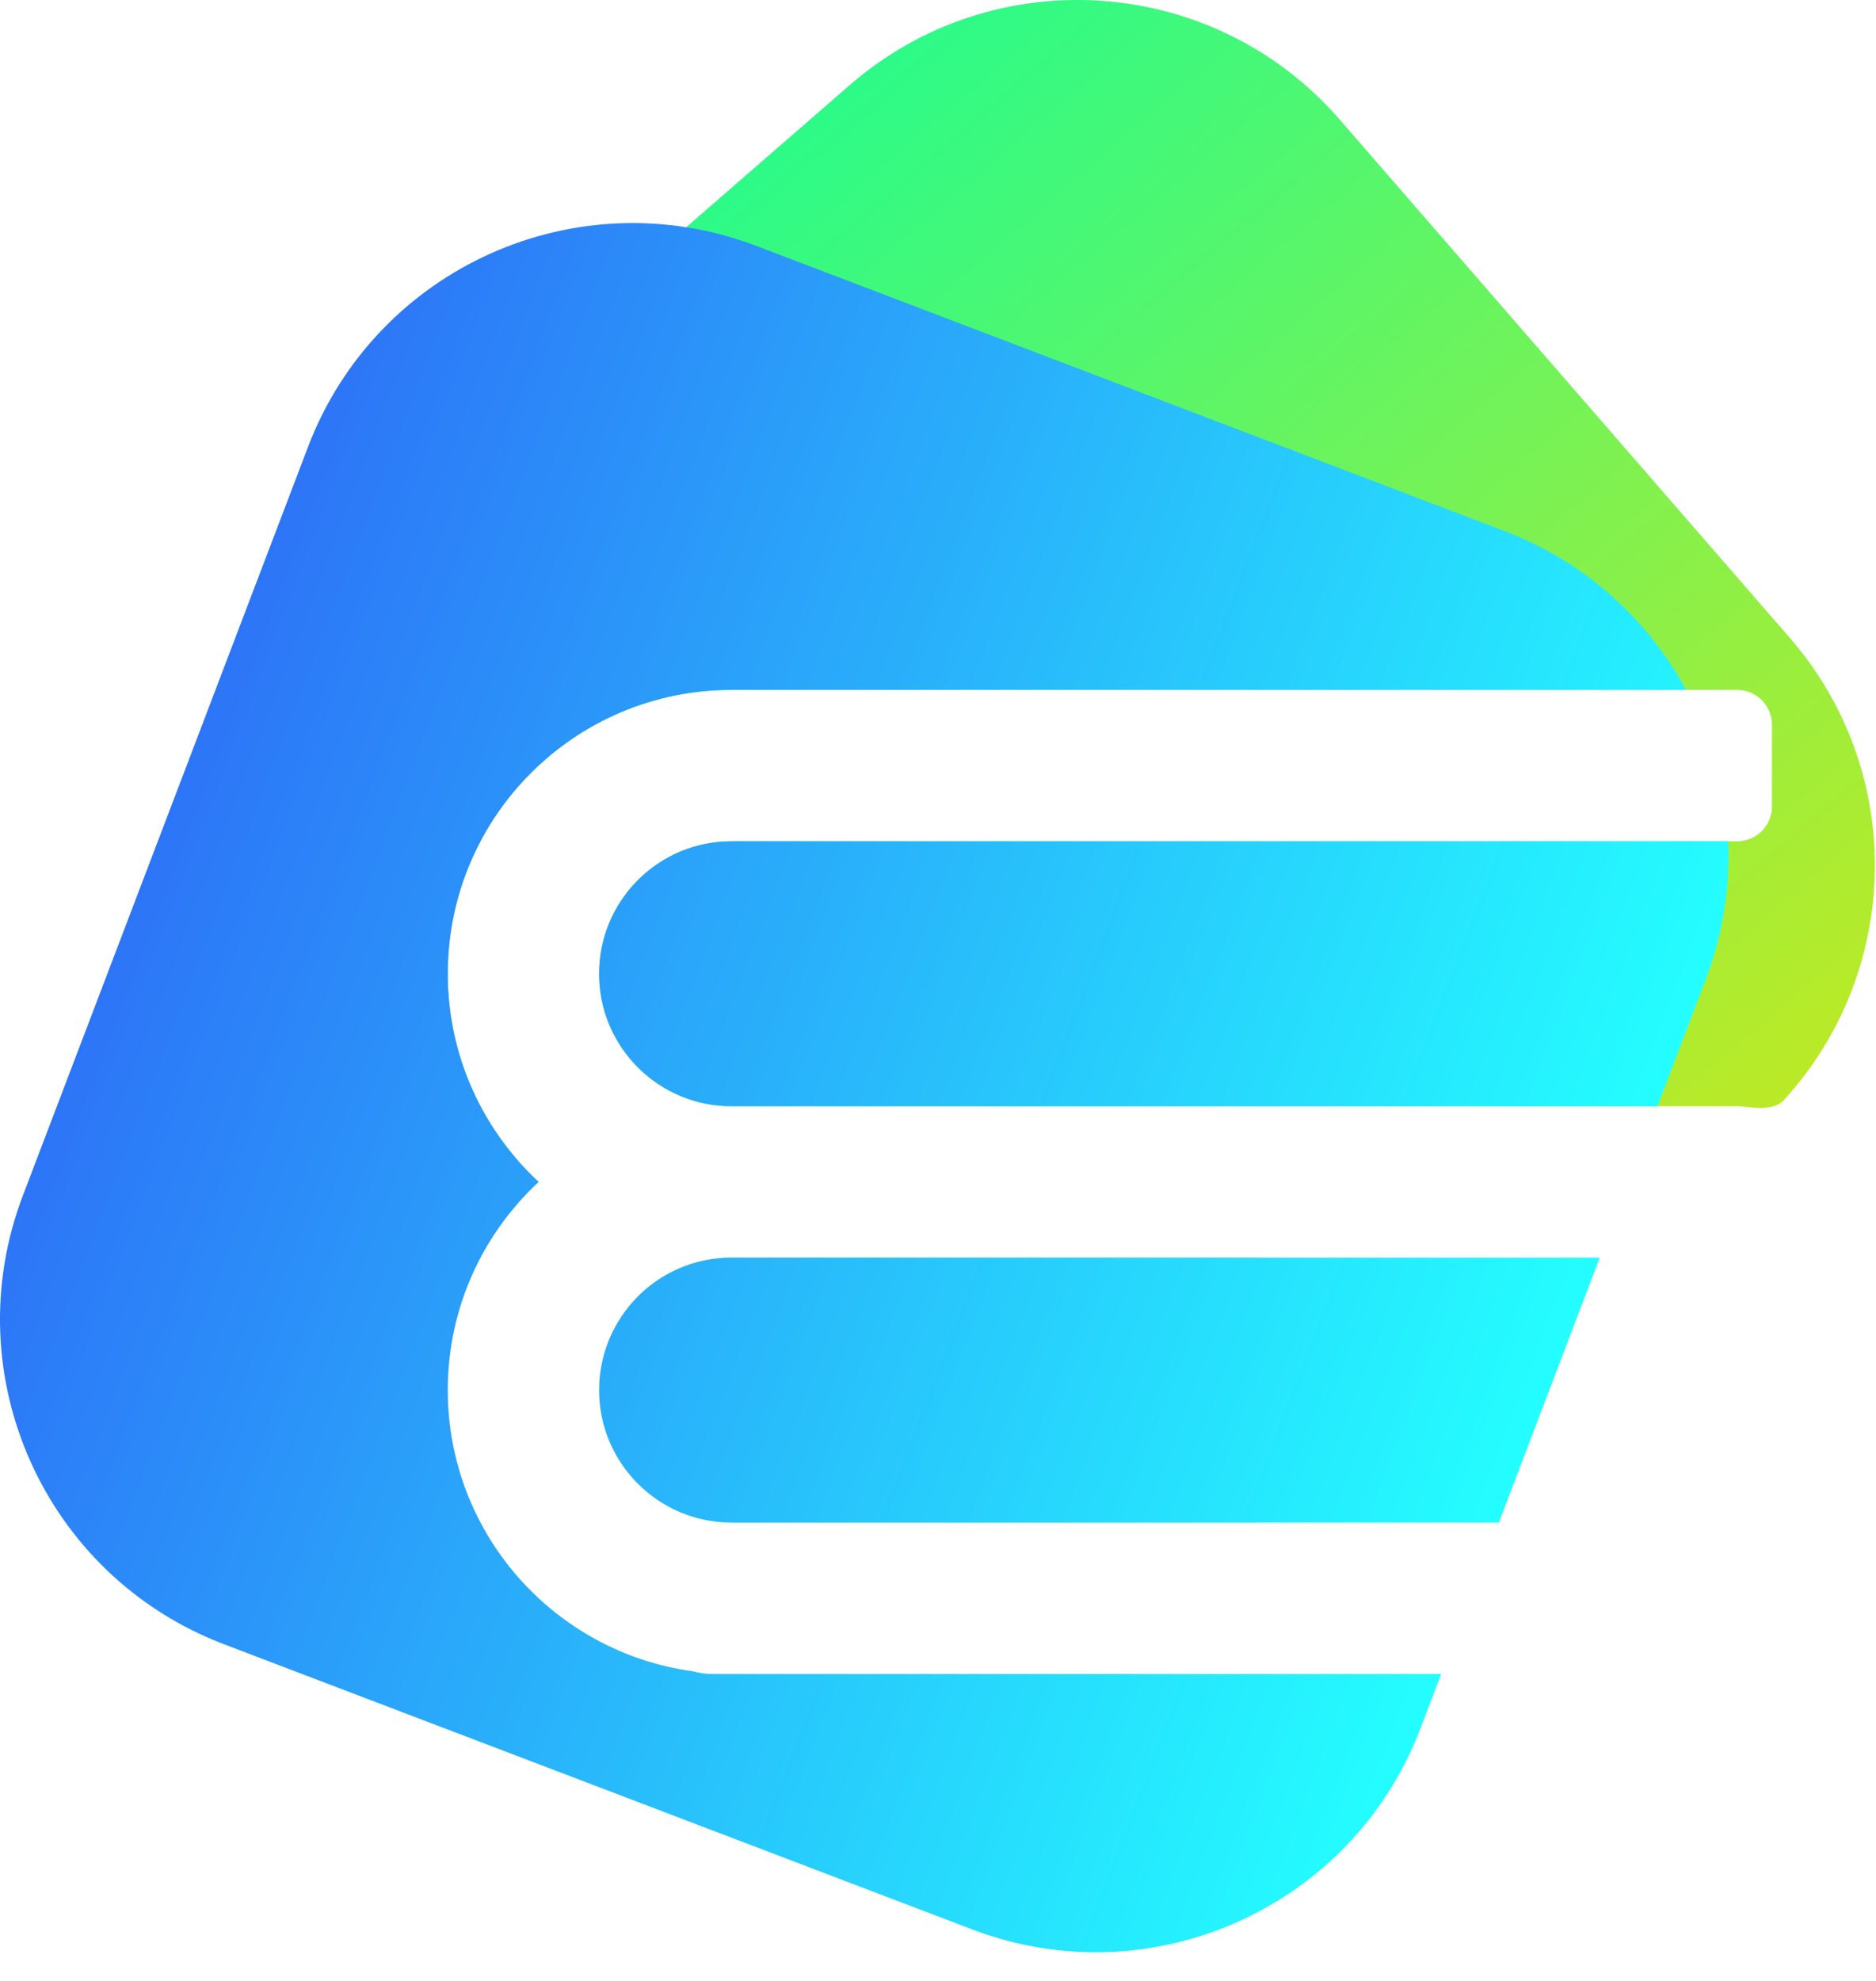
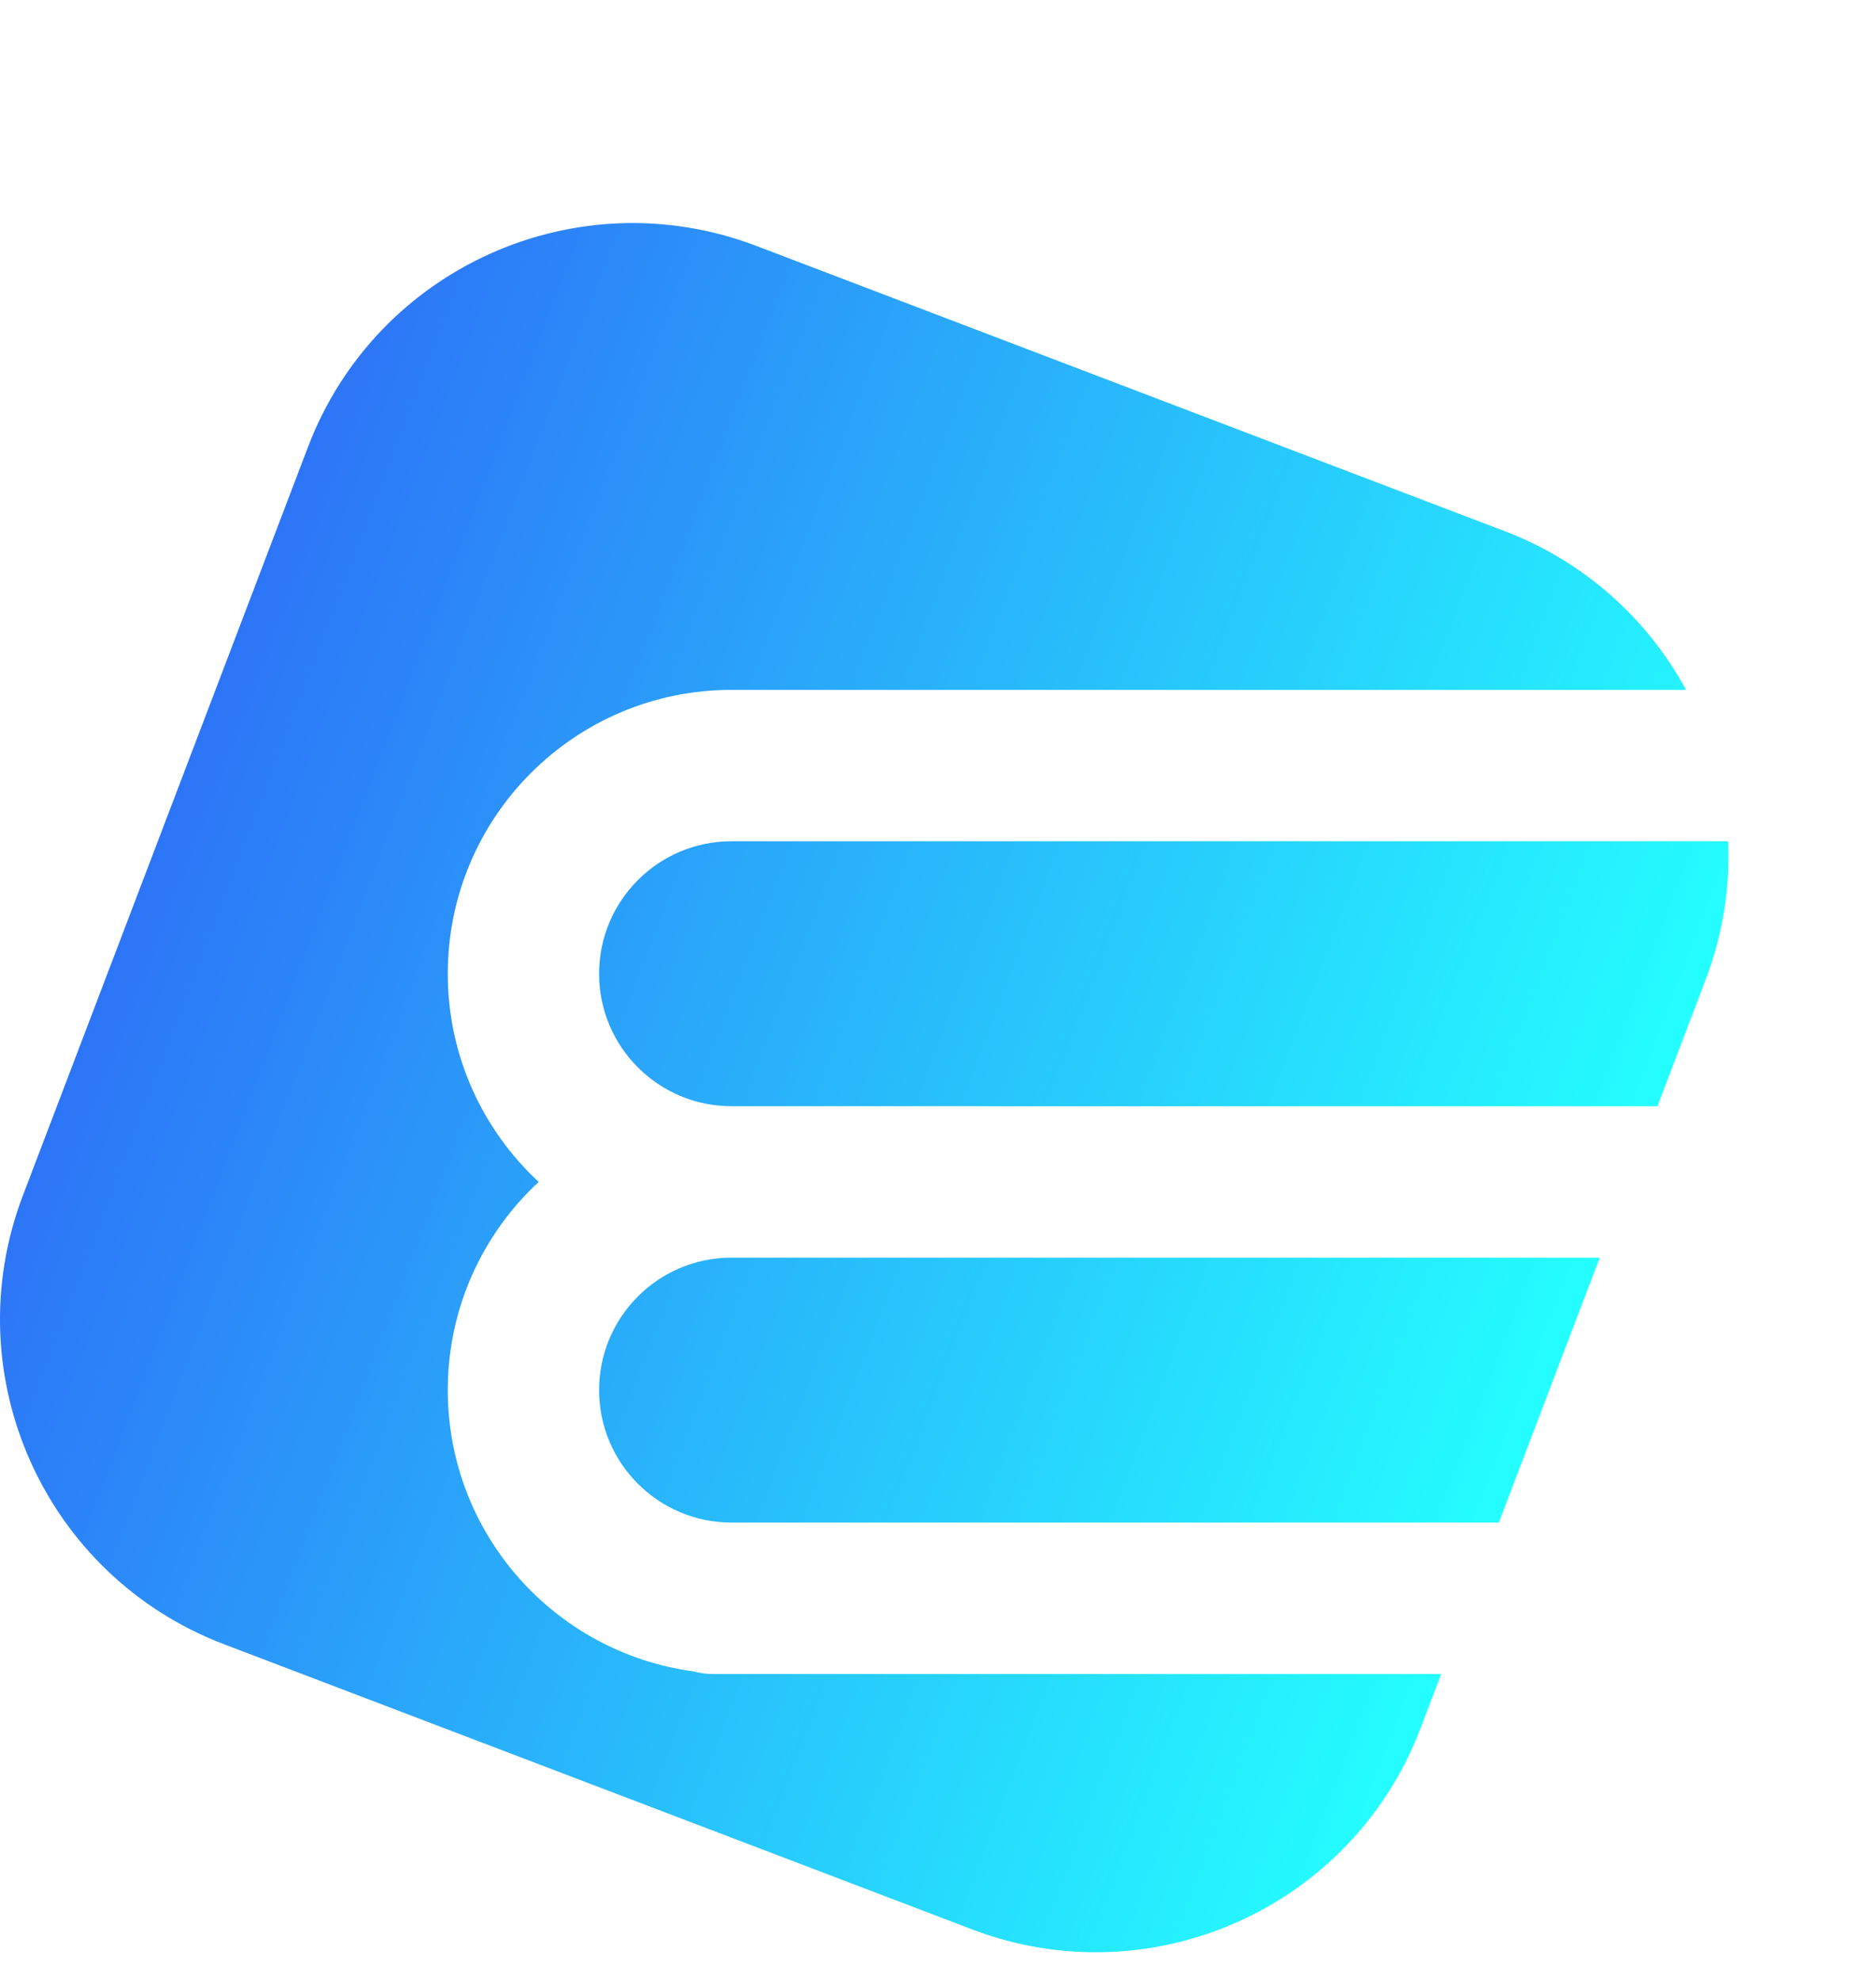
<svg xmlns="http://www.w3.org/2000/svg" width="54" height="57" viewBox="0 0 54 57" fill="none">
-   <path d="M38.537 42.878C37.843 43.48 36.955 43.812 36.036 43.812H21.056C21.007 43.811 20.961 43.789 20.928 43.752L19.016 41.552C17.906 40.274 17.215 38.38 18.449 37.221C19.086 36.623 19.929 36.241 20.86 36.193L21.056 36.188H36.036C39.563 36.188 41.199 40.565 38.537 42.878ZM24.455 2.452C28.623 -1.171 34.938 -0.728 38.561 3.44L51.516 18.35C54.882 22.223 54.737 27.947 51.357 31.645C51.065 31.964 50.538 31.881 50.108 31.837C50.074 31.834 50.04 31.832 50.005 31.832H21.056L20.86 31.827C18.847 31.725 17.245 30.059 17.245 28.02C17.245 25.982 18.846 24.315 20.86 24.213L21.056 24.208C21.056 24.208 21.056 24.208 21.056 24.207C21.056 24.207 21.056 24.207 21.057 24.207L50.005 24.208C50.557 24.208 51.005 23.76 51.005 23.208V20.852C51.005 20.3 50.557 19.852 50.005 19.852H21.056L20.636 19.861C16.321 20.08 12.889 23.649 12.888 28.02C12.888 30.018 13.607 31.848 14.798 33.267C15.154 33.691 15.155 34.327 14.8 34.752C14.384 35.248 13.602 35.32 13.177 34.831L8.558 29.516C4.936 25.347 5.378 19.031 9.546 15.408L24.455 2.452Z" fill="url(#paint0_linear_7381_10197)" />
-   <path d="M8.866 12.86C10.832 7.699 16.61 5.11 21.771 7.076L43.312 15.284C45.634 16.169 47.432 17.826 48.533 19.851H21.057C16.547 19.851 12.889 23.508 12.889 28.019C12.889 30.386 13.898 32.517 15.506 34.009C13.897 35.501 12.889 37.633 12.889 40C12.889 44.134 15.961 47.548 19.946 48.091C20.127 48.14 20.317 48.169 20.513 48.169H41.484L40.888 49.733C38.922 54.894 33.144 57.484 27.983 55.518L6.442 47.31C1.281 45.343 -1.309 39.564 0.658 34.403L8.866 12.86ZM43.144 43.812H28.28L28.281 43.812H21.056C18.952 43.811 17.245 42.105 17.245 40C17.245 37.908 18.931 36.21 21.017 36.188H46.048L43.144 43.812ZM49.744 24.207C49.8 25.526 49.596 26.878 49.096 28.189L47.709 31.832H28.28L28.281 31.831H21.056C18.951 31.831 17.245 30.123 17.245 28.019C17.245 25.914 18.952 24.207 21.056 24.207H49.744Z" fill="url(#paint1_linear_7381_10197)" />
+   <path d="M8.866 12.86C10.832 7.699 16.61 5.11 21.771 7.076L43.312 15.284C45.634 16.169 47.432 17.826 48.533 19.851H21.057C16.547 19.851 12.889 23.508 12.889 28.019C12.889 30.386 13.898 32.517 15.506 34.009C13.897 35.501 12.889 37.633 12.889 40C12.889 44.134 15.961 47.548 19.946 48.091C20.127 48.14 20.317 48.169 20.513 48.169H41.484L40.888 49.733C38.922 54.894 33.144 57.484 27.983 55.518L6.442 47.31C1.281 45.343 -1.309 39.564 0.658 34.403L8.866 12.86ZM43.144 43.812H28.28L28.281 43.812H21.056C18.952 43.811 17.245 42.105 17.245 40C17.245 37.908 18.931 36.21 21.017 36.188H46.048L43.144 43.812ZM49.744 24.207C49.8 25.526 49.596 26.878 49.096 28.189L47.709 31.832H28.28L28.281 31.831H21.056C18.951 31.831 17.245 30.123 17.245 28.019C17.245 25.914 18.952 24.207 21.056 24.207Z" fill="url(#paint1_linear_7381_10197)" />
  <defs>
    <linearGradient id="paint0_linear_7381_10197" x1="16.671" y1="8.454" x2="43.058" y2="39.164" gradientUnits="userSpaceOnUse">
      <stop stop-color="#2BFB89" />
      <stop offset="1" stop-color="#BCEA26" />
    </linearGradient>
    <linearGradient id="paint1_linear_7381_10197" x1="4.42" y1="23.501" x2="45.335" y2="39.089" gradientUnits="userSpaceOnUse">
      <stop stop-color="#2D74F7" />
      <stop offset="1" stop-color="#24FFFF" />
    </linearGradient>
  </defs>
</svg>